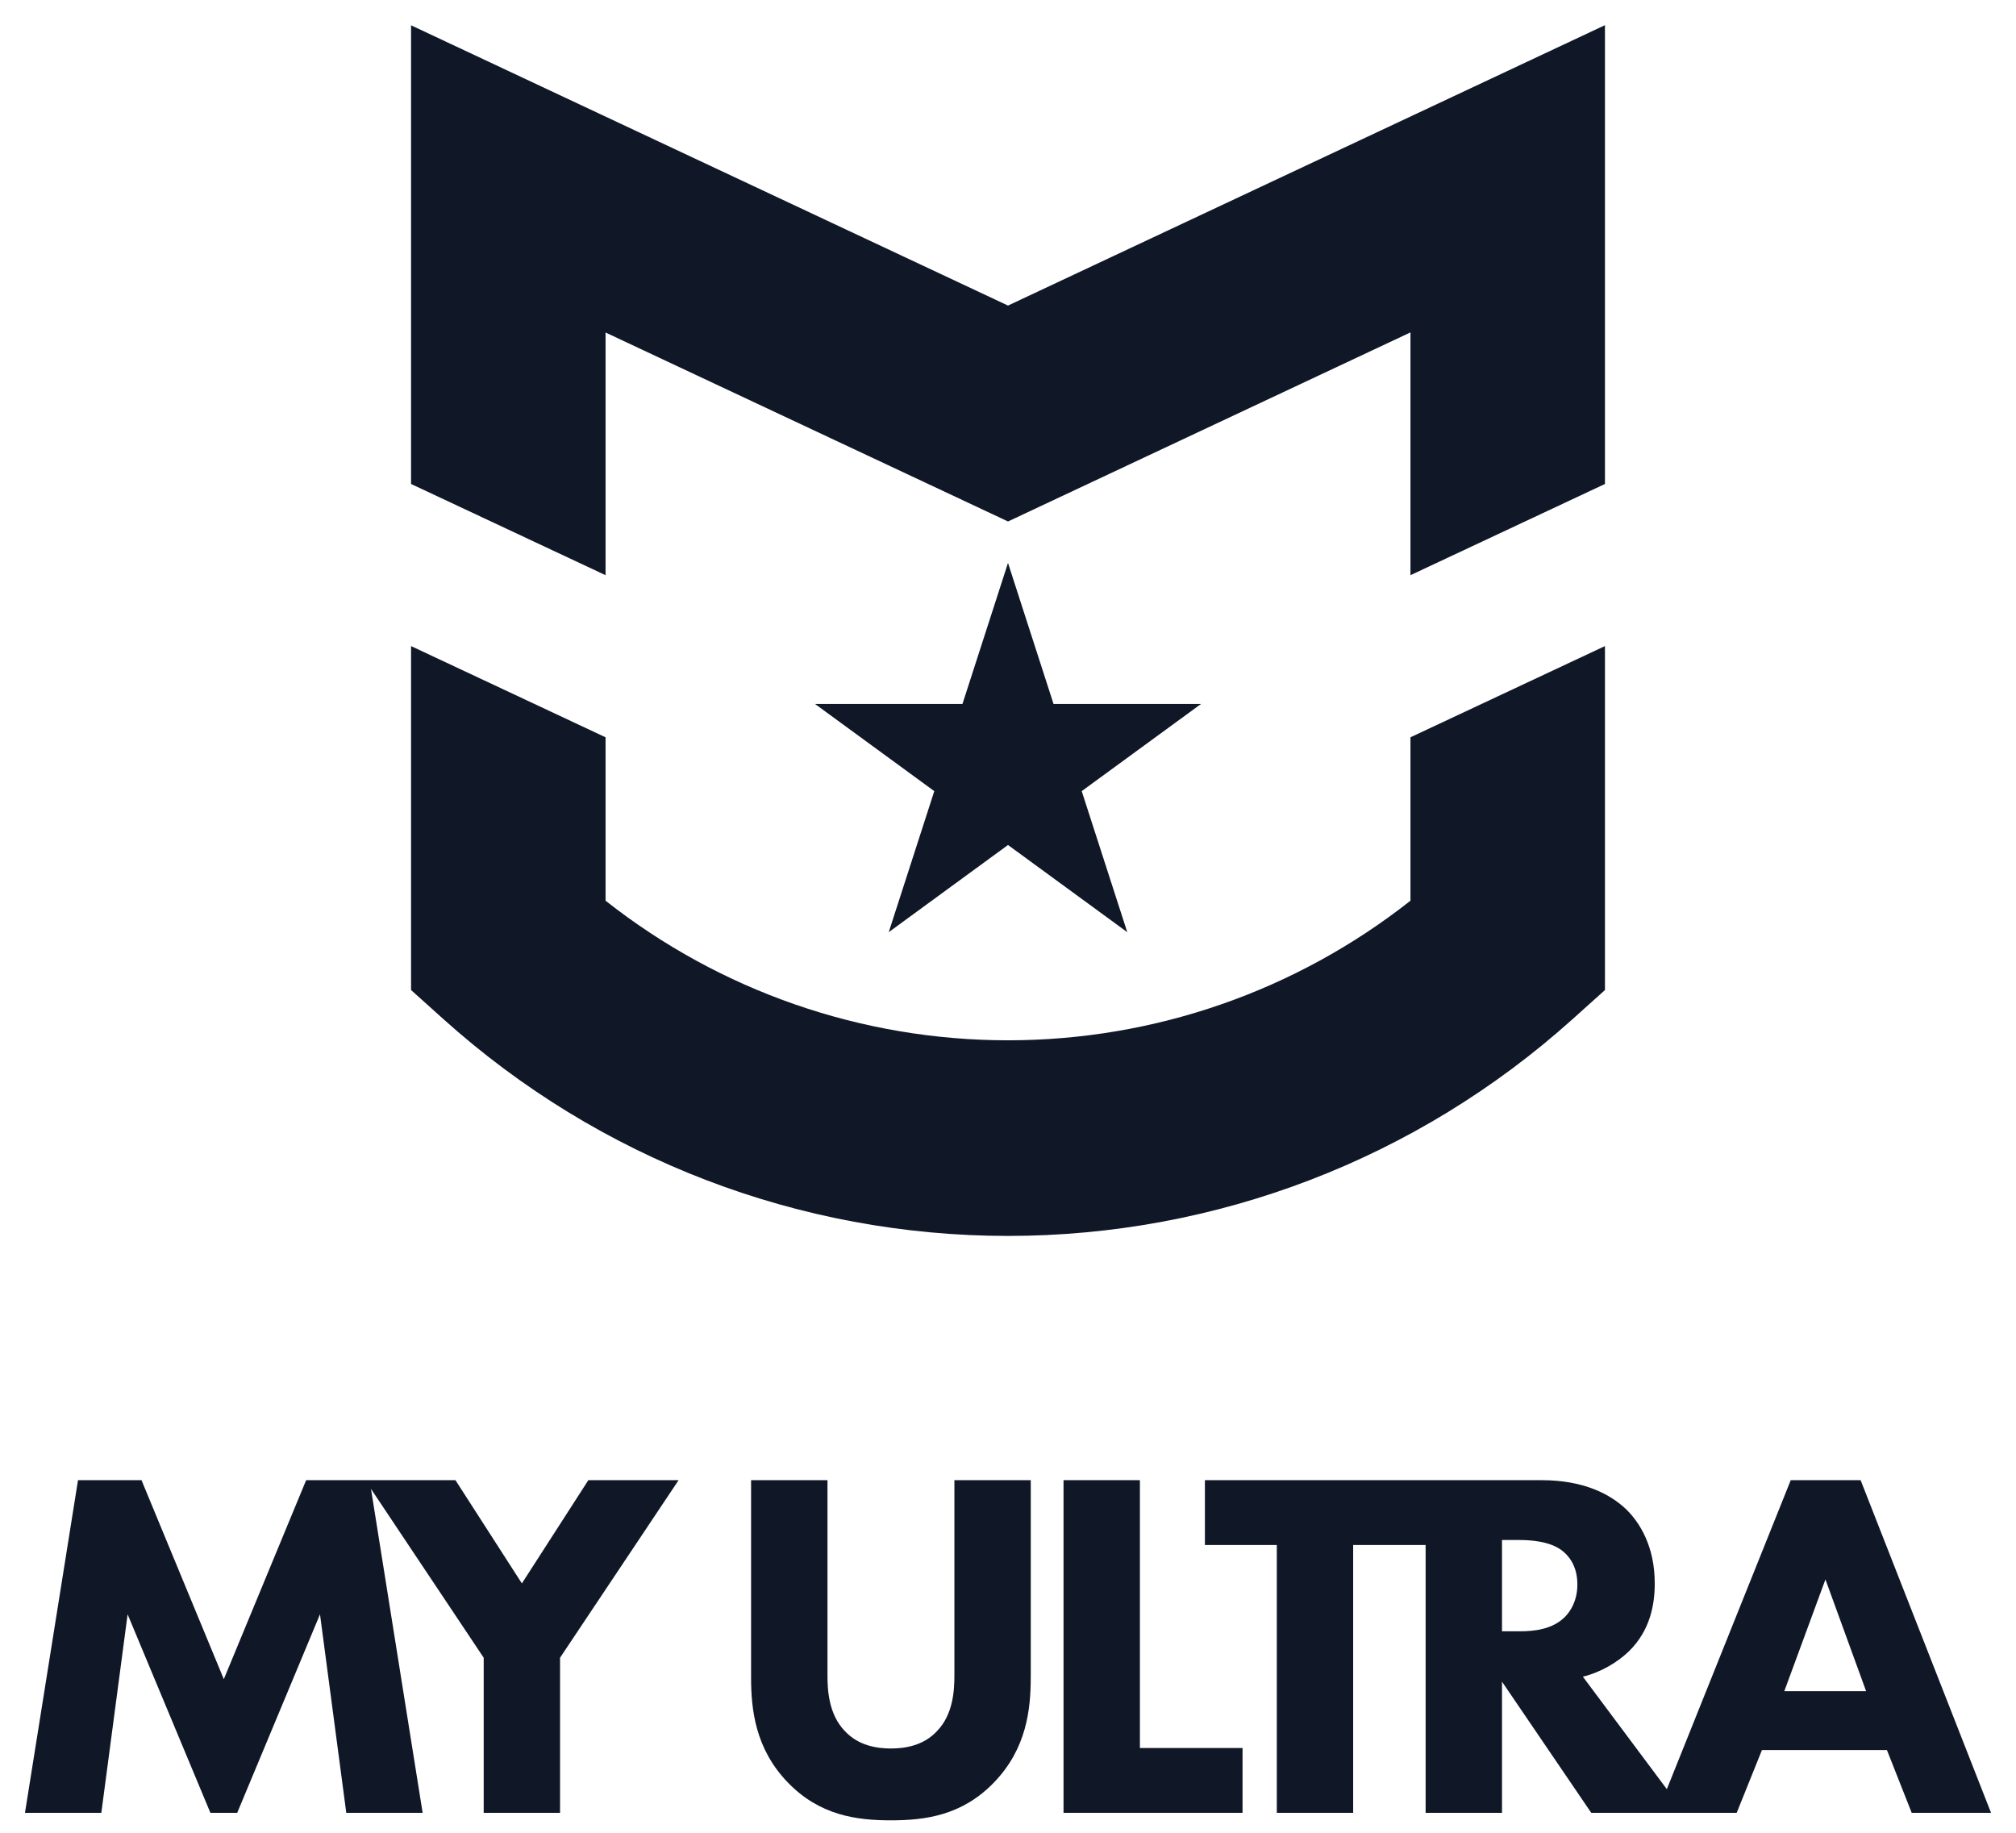
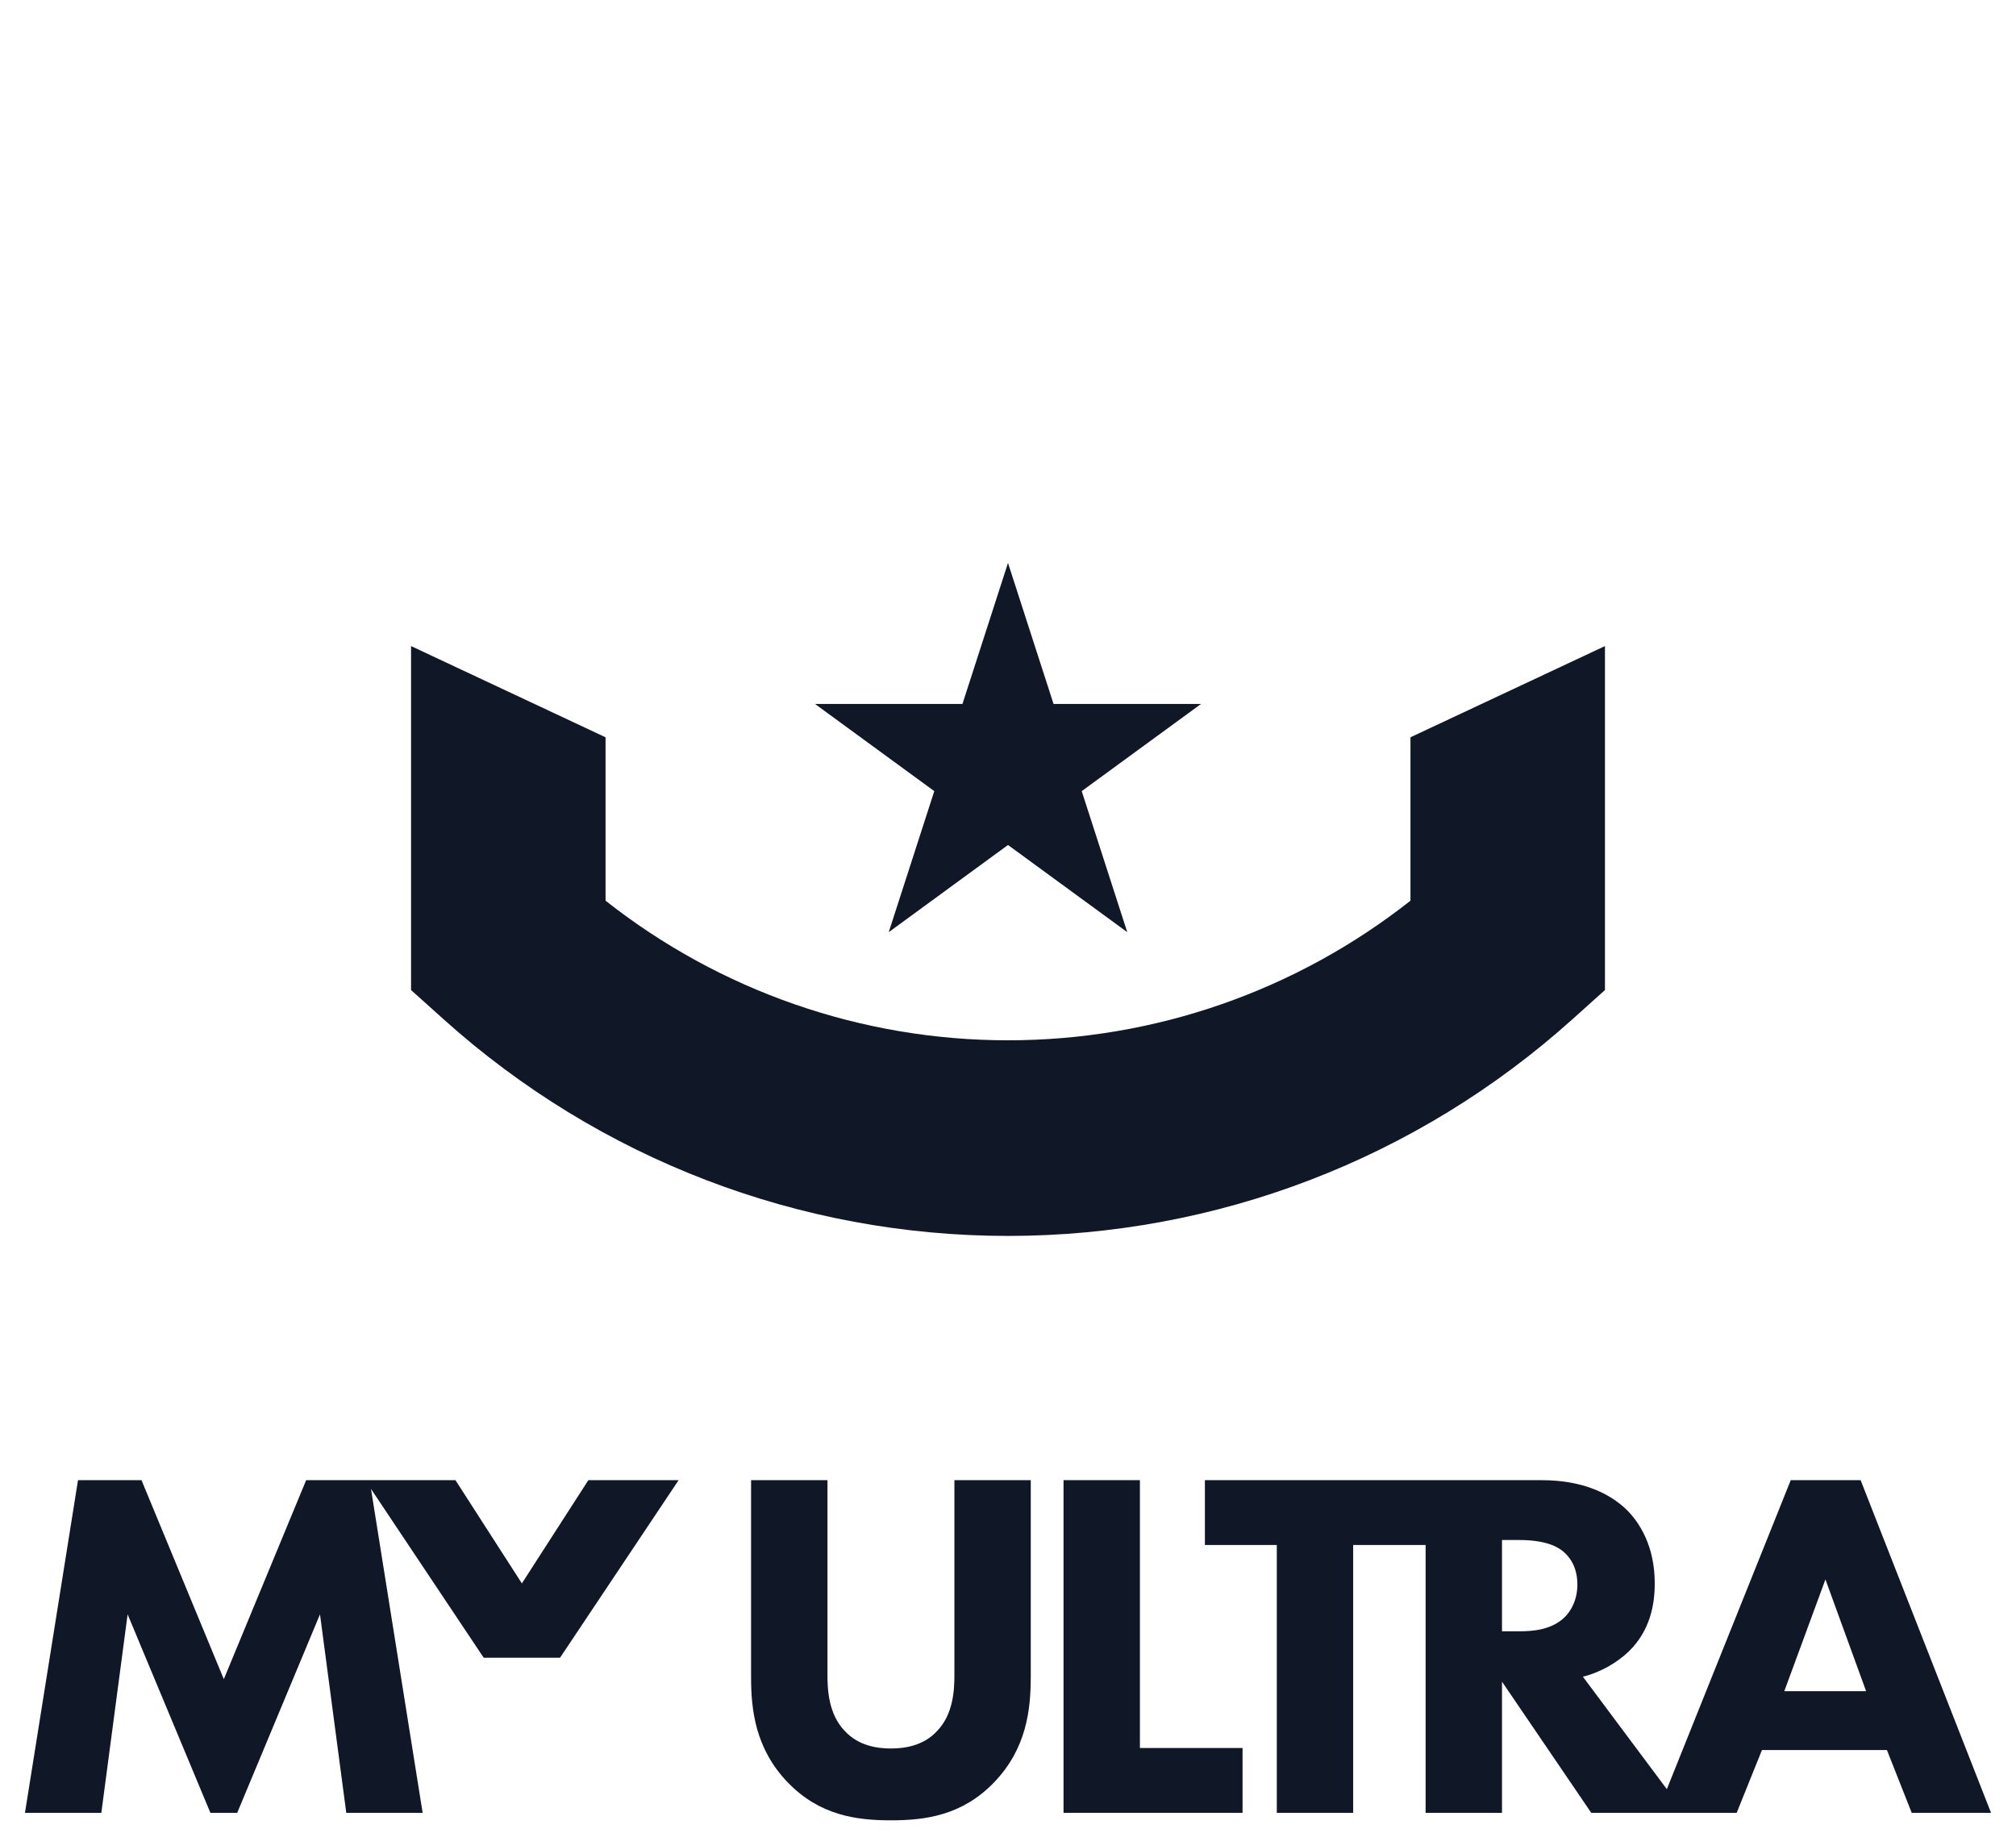
<svg xmlns="http://www.w3.org/2000/svg" width="99" height="90" viewBox="0 0 99 90" fill="none">
  <g clip-path="url(#clip0_7_552)">
-     <path d="M28.892 72.685L25.628 77.754L22.366 72.685H18.15H17.933H15.034L10.991 82.457L6.949 72.685H3.831L1.226 89.022H4.976L6.267 79.273L10.333 89.022H11.648L15.714 79.273L17.005 89.022H20.755L18.218 73.113L23.753 81.404V89.022H27.502V81.404L33.324 72.685H28.892Z" fill="#101828" />
+     <path d="M28.892 72.685L25.628 77.754L22.366 72.685H18.15H17.933H15.034L10.991 82.457L6.949 72.685H3.831L1.226 89.022H4.976L6.267 79.273L10.333 89.022H11.648L15.714 79.273L17.005 89.022H20.755L18.218 73.113L23.753 81.404H27.502V81.404L33.324 72.685H28.892Z" fill="#101828" />
    <path d="M50.617 82.359C50.617 83.926 50.421 85.862 48.814 87.527C47.256 89.143 45.455 89.389 43.75 89.389C42.046 89.389 40.243 89.143 38.685 87.527C37.078 85.862 36.883 83.926 36.883 82.359V72.685H40.635V82.261C40.635 82.971 40.684 84.172 41.487 85.004C42.145 85.715 43.045 85.861 43.752 85.861C44.459 85.861 45.359 85.714 46.016 85.004C46.82 84.172 46.868 82.971 46.868 82.261V72.685H50.618V82.359H50.617Z" fill="#101828" />
    <path d="M55.978 72.685V85.837H61.018V89.02H52.227V72.684H55.978V72.685Z" fill="#101828" />
    <path d="M77.729 82.335C78.63 82.114 79.434 81.625 79.994 81.086C81.042 80.058 81.26 78.784 81.26 77.754C81.26 75.942 80.53 74.767 79.846 74.105C79.067 73.371 77.776 72.685 75.707 72.685H59.169V75.869H62.7V89.02H66.45V75.869H70.008V89.02H73.759V82.58L78.142 89.02H82.721L77.729 82.333V82.335ZM76.853 79.396C76.219 80.032 75.295 80.106 74.611 80.106H73.759V75.624H74.635C75.122 75.624 76.096 75.674 76.705 76.139C77.021 76.385 77.46 76.874 77.46 77.805C77.46 78.613 77.118 79.127 76.851 79.398L76.853 79.396Z" fill="#101828" />
    <path d="M92.661 85.936H86.525L85.283 89.022H81.387L87.938 72.685H91.37L97.775 89.022H93.879L92.661 85.936ZM91.639 83.046L89.642 77.559L87.622 83.046H91.64H91.639Z" fill="#101828" />
-     <path d="M78.815 1.236V23.766L69.264 28.245V16.323L49.501 25.607L29.737 16.328V28.245L20.186 23.766V1.242L49.5 15.005L78.815 1.236Z" fill="#101828" />
    <path d="M78.815 31.726V48.617L77.221 50.049C69.585 56.912 59.74 60.691 49.5 60.691C39.26 60.691 29.415 56.912 21.78 50.049L20.186 48.617V31.726L29.737 36.205V44.229C35.365 48.664 42.307 51.085 49.5 51.085C56.693 51.085 63.637 48.664 69.264 44.229V36.205L78.815 31.726Z" fill="#101828" />
    <path d="M51.737 34.569L49.5 27.643L47.263 34.569H40.023L45.88 38.849L43.643 45.775L49.5 41.494L55.357 45.775L53.12 38.849L58.978 34.569H51.737Z" fill="#101828" />
  </g>
  <defs>
    <clipPath id="clip0_7_552">
      <rect width="97" height="89" fill="white" transform="translate(1 1)" />
    </clipPath>
  </defs>
</svg>